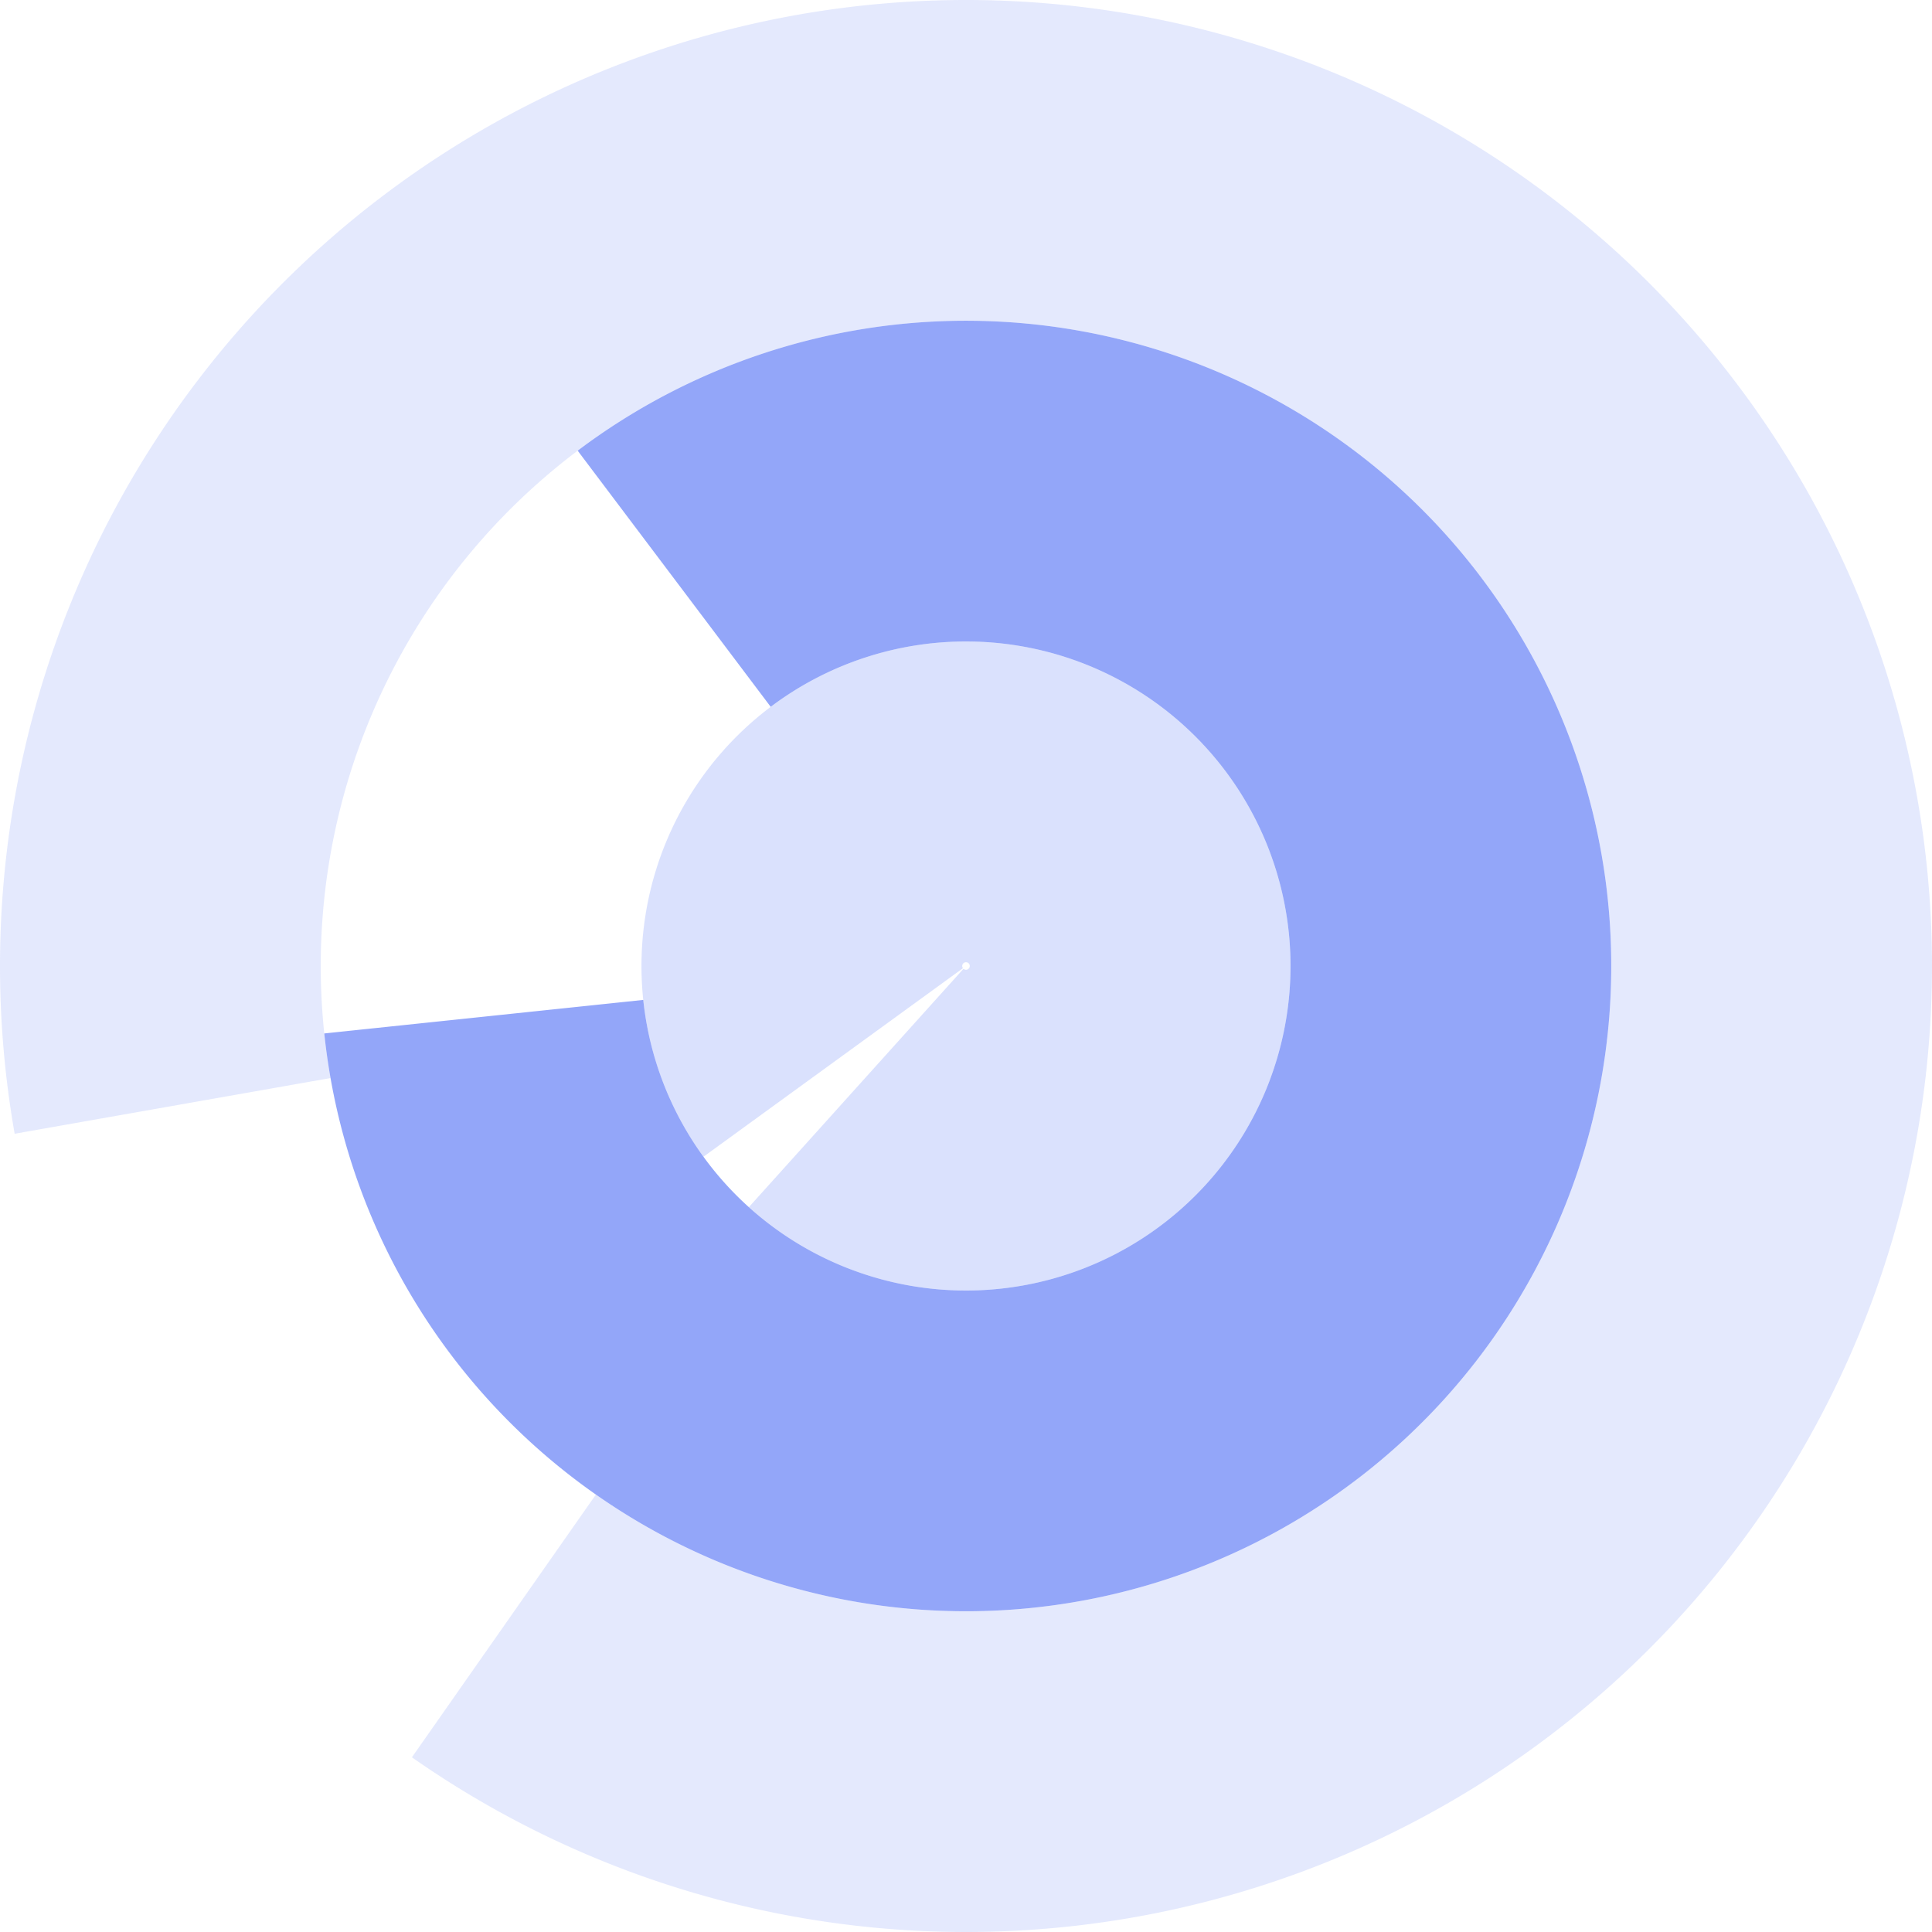
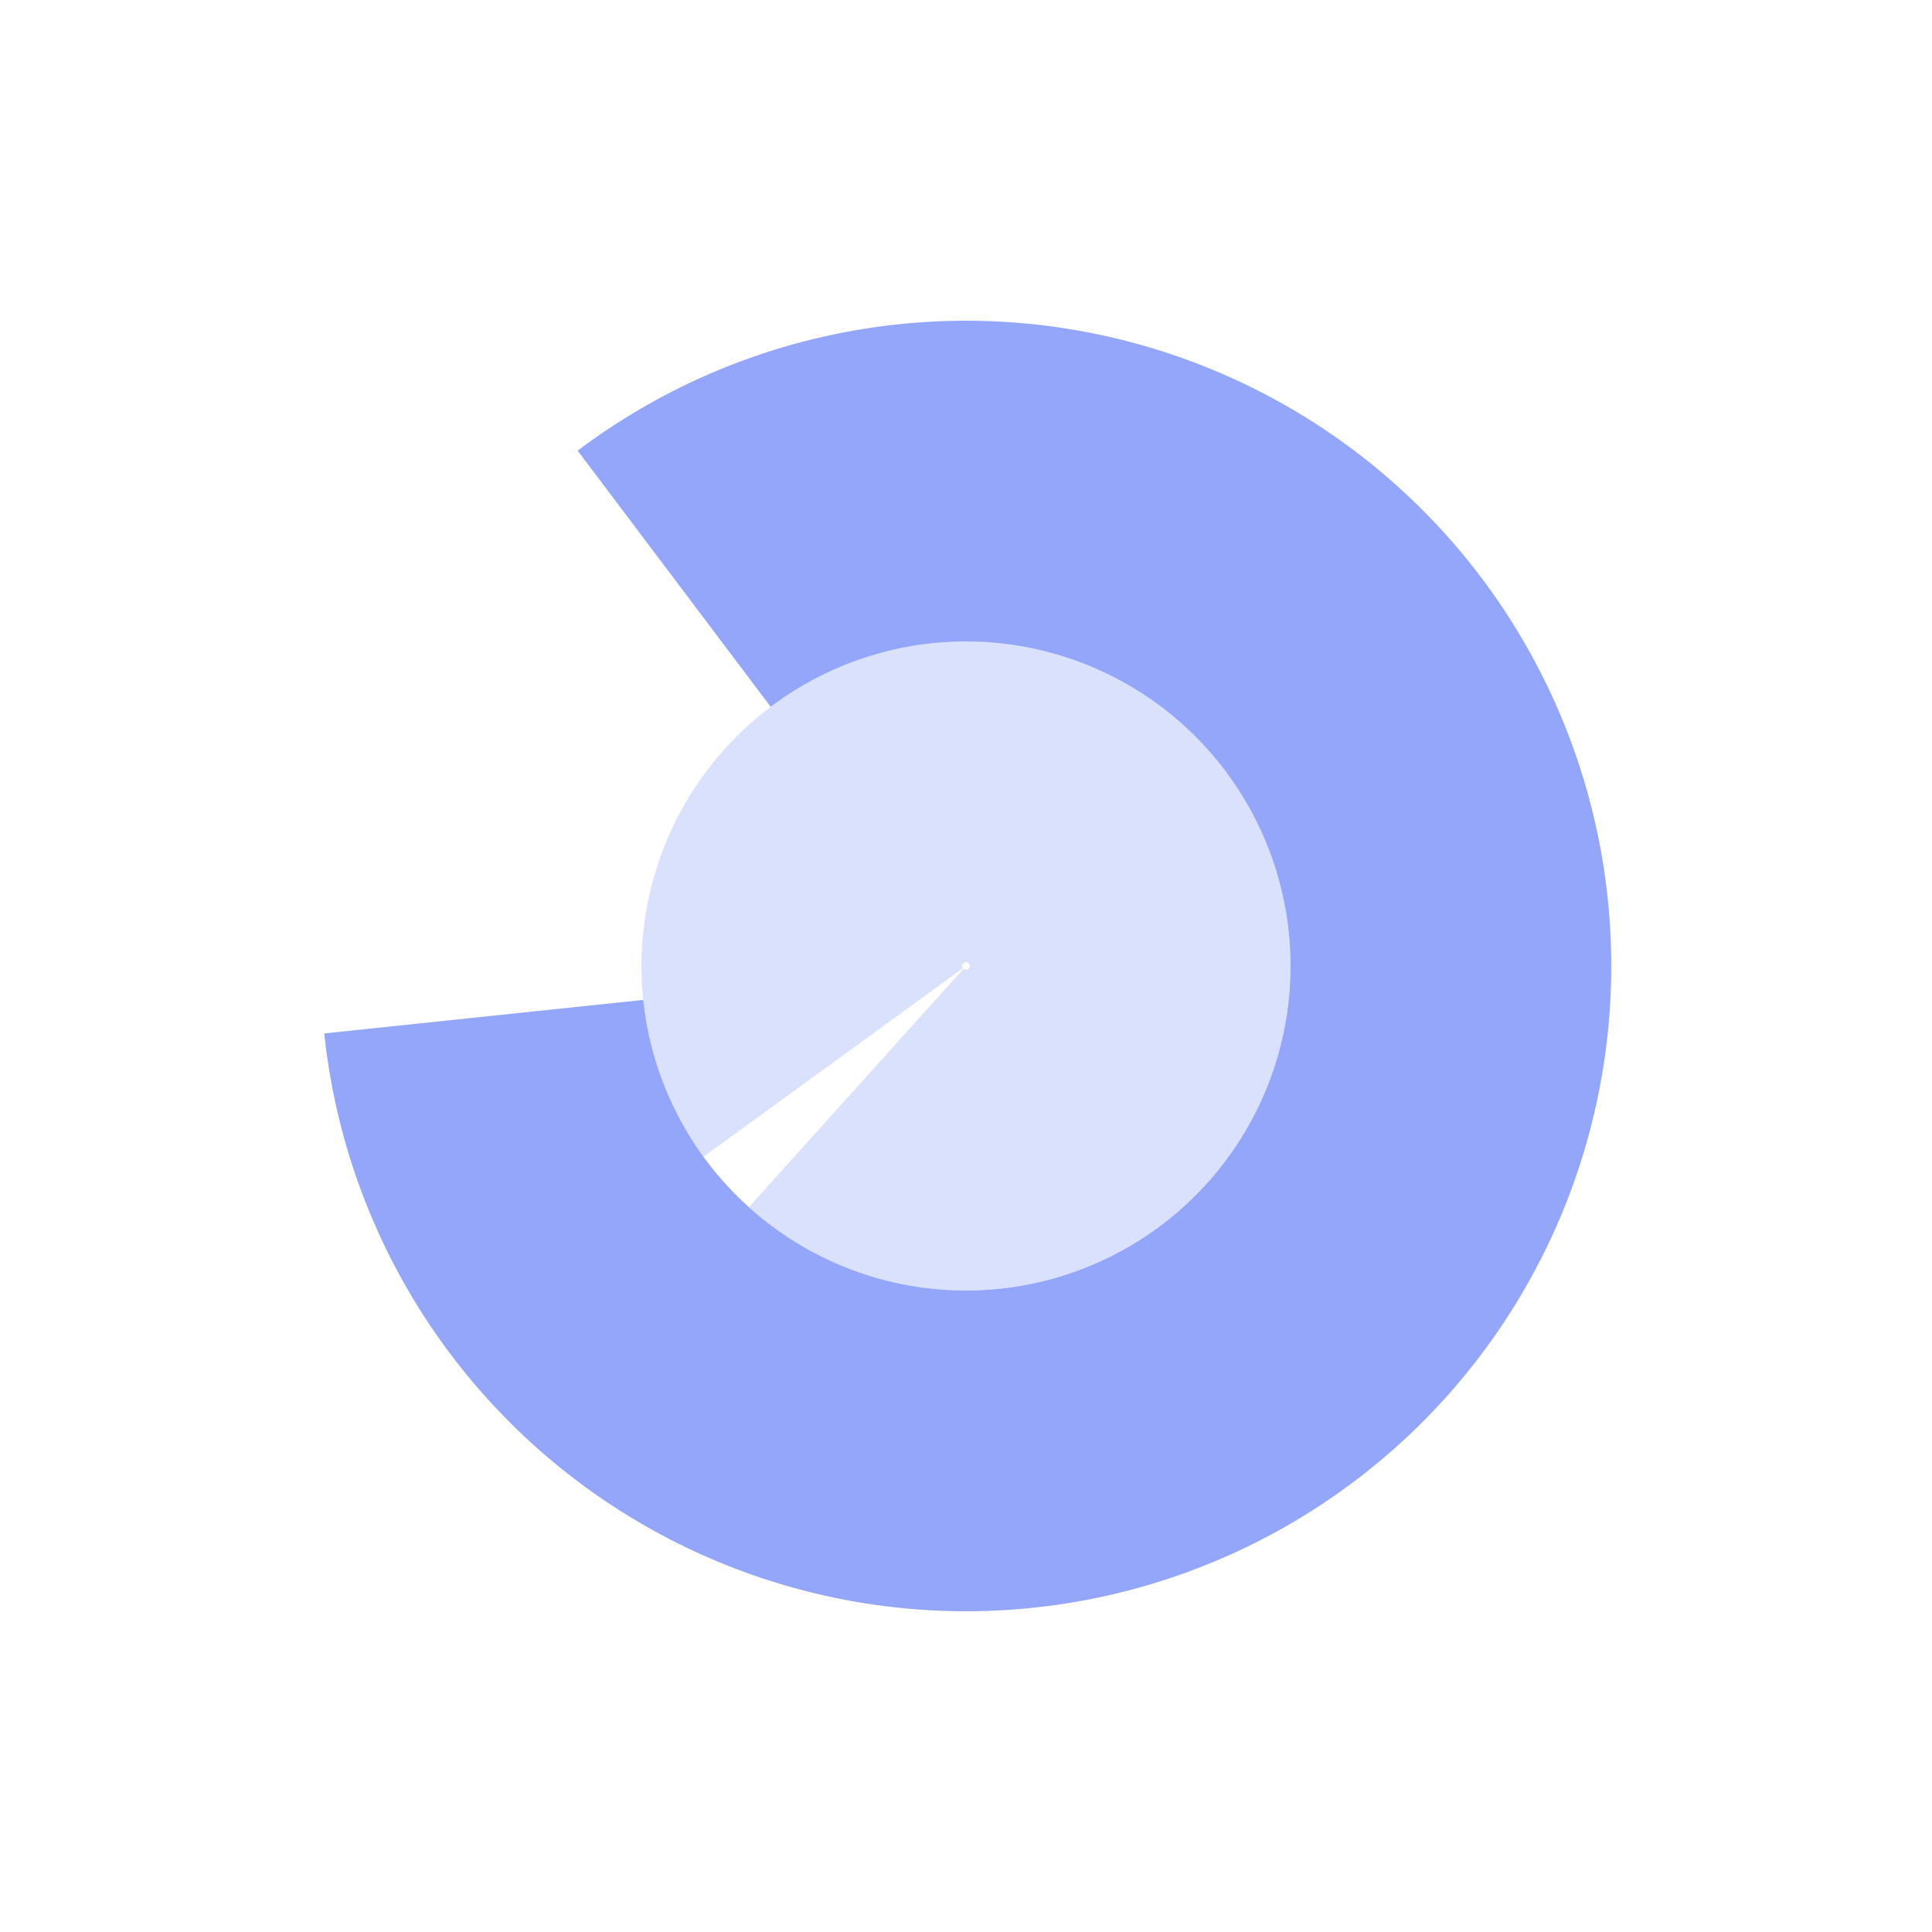
<svg xmlns="http://www.w3.org/2000/svg" version="1.1" width="512" height="512" viewBox="0 0 512 512">
-   <path fill="rgba(122, 146, 248, 0.2)" d="             M 109.164 465.703             A 256 256 0 1 0 3.889 300.454             L 87.598 285.694             A 171 171 0 1 1 157.918 396.075             Z             " />
  <path fill="rgba(122, 146, 248, 0.81)" d="             M 85.937 273.874             A 171 171 0 1 0 153.09 119.433             L 204.244 187.317             A 86 86 0 1 1 170.471 264.989             Z             " />
  <path fill="rgba(122, 146, 248, 0.28)" d="             M 198.455 319.91             A 86 86 0 1 0 186.425 306.55             L 255.191 256.588             A 1 1 0 1 1 255.331 256.743             Z             " />
</svg>